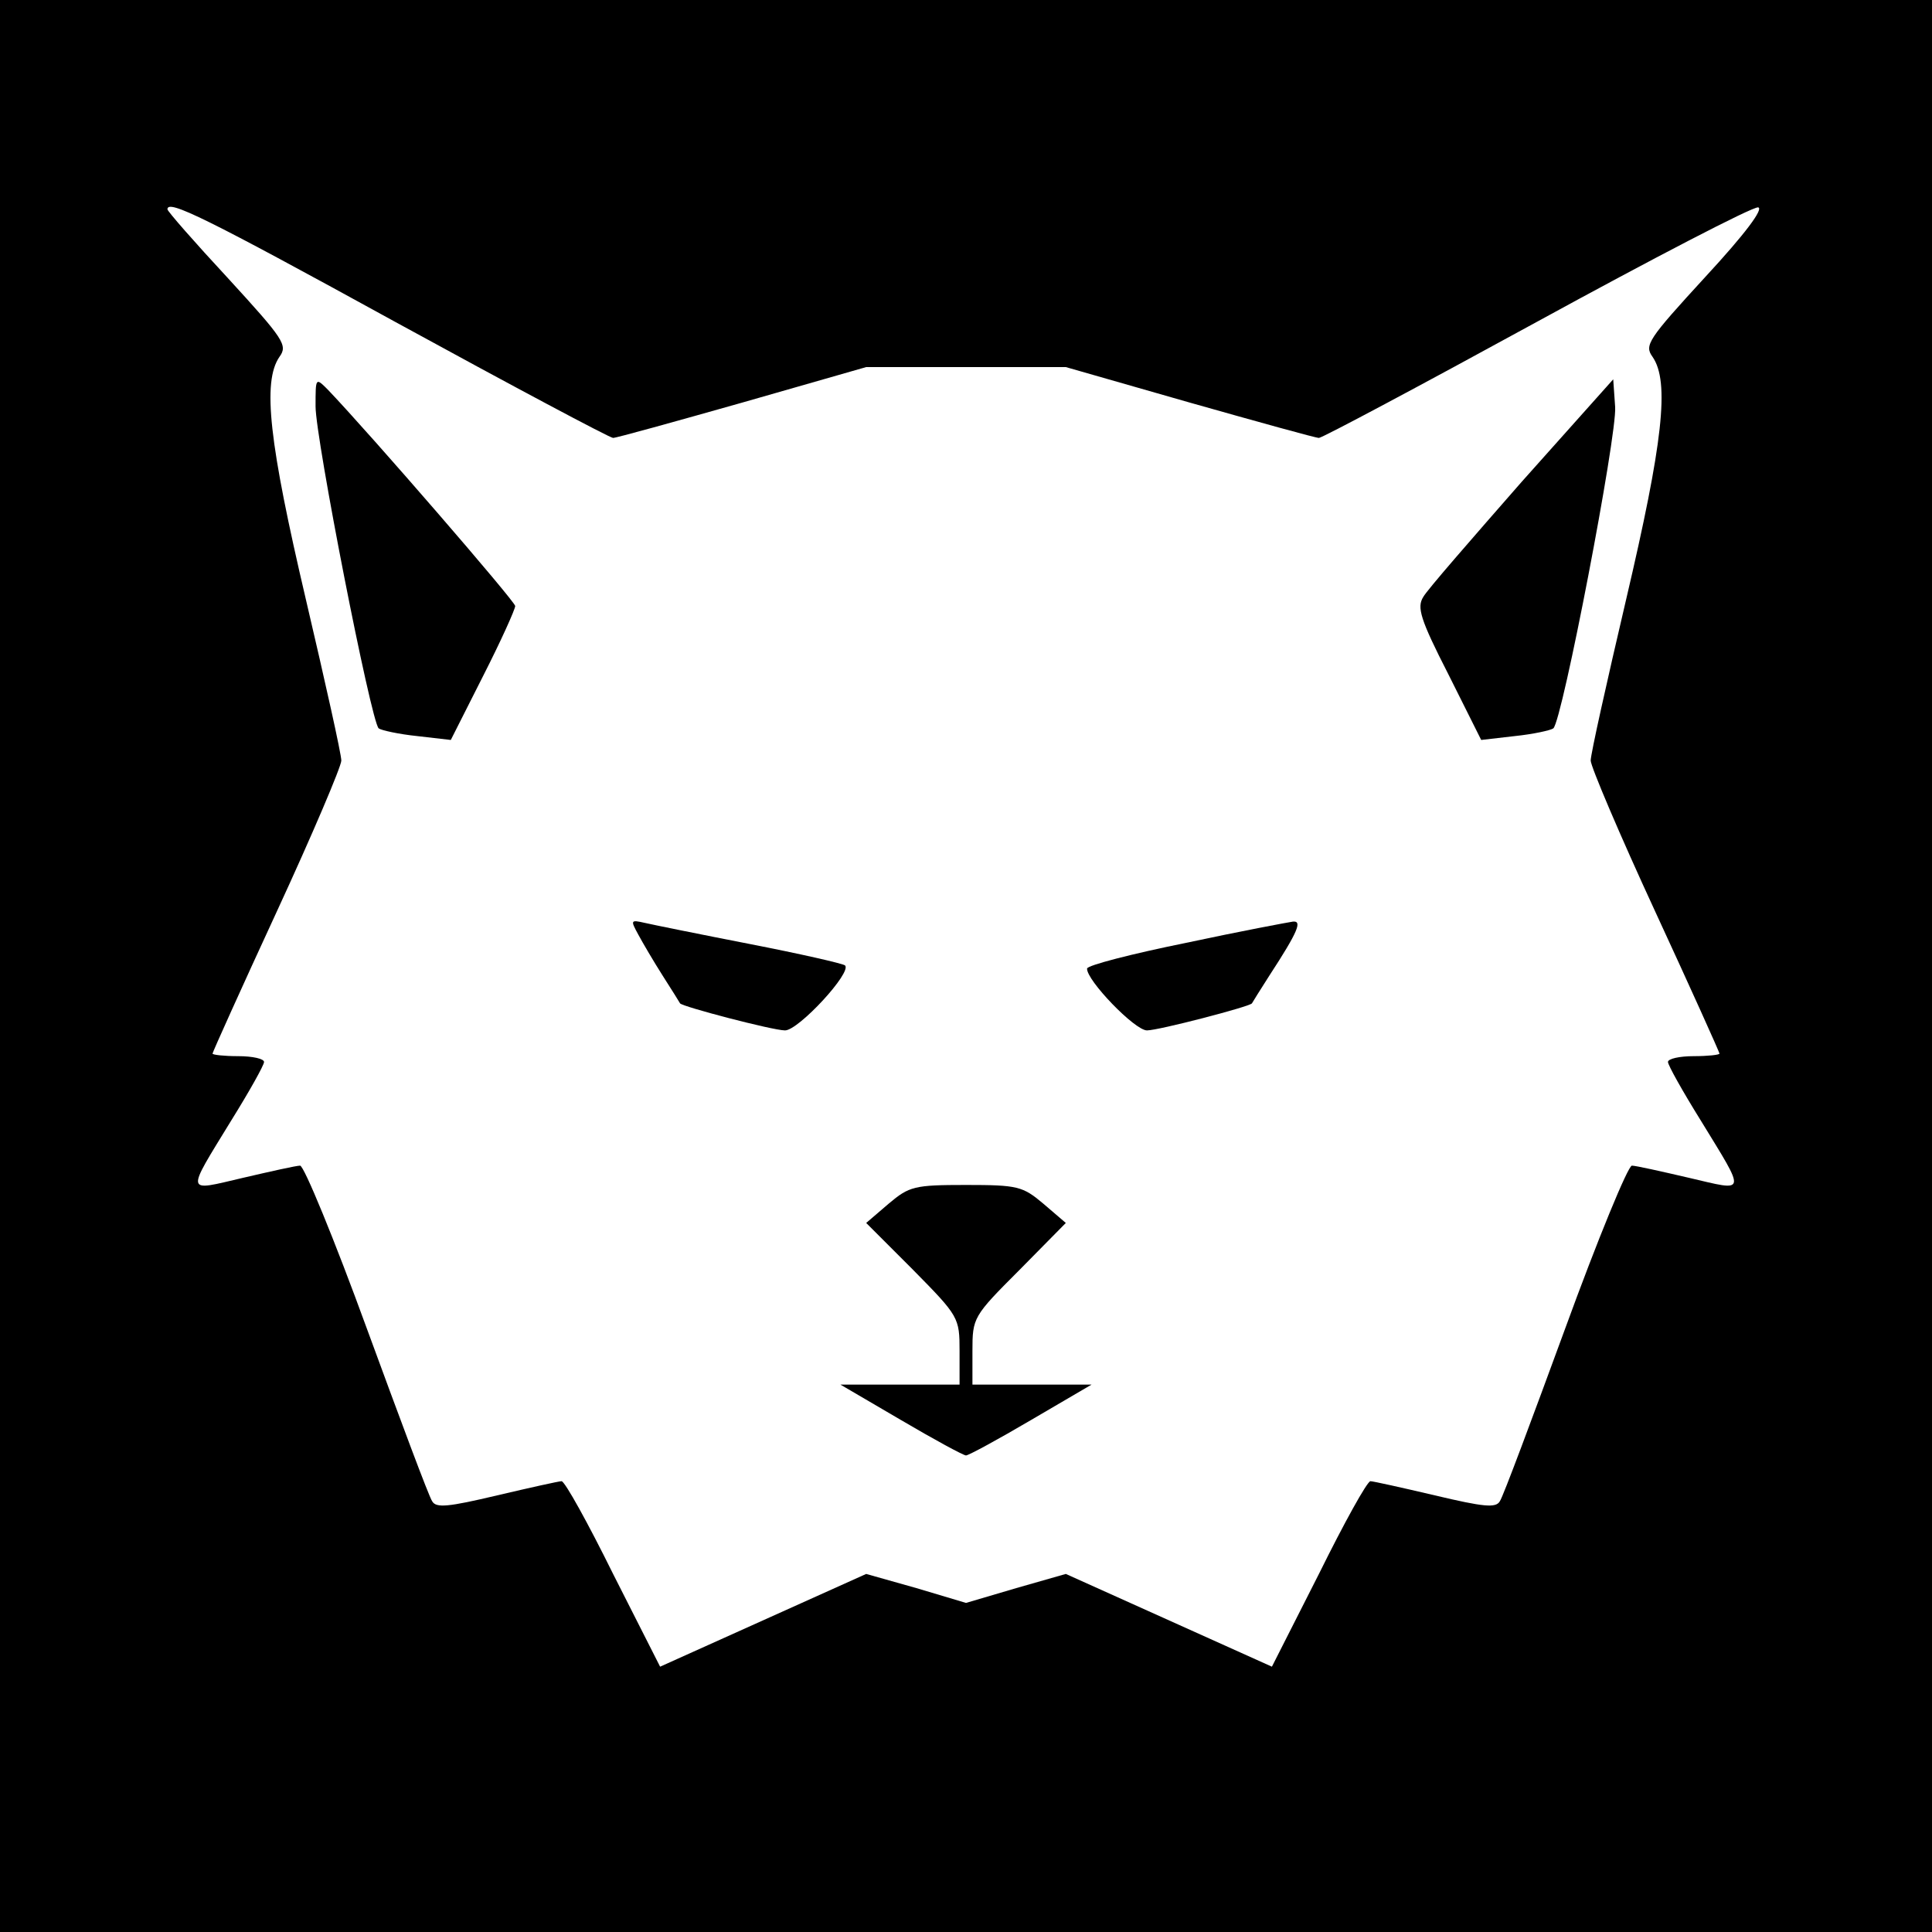
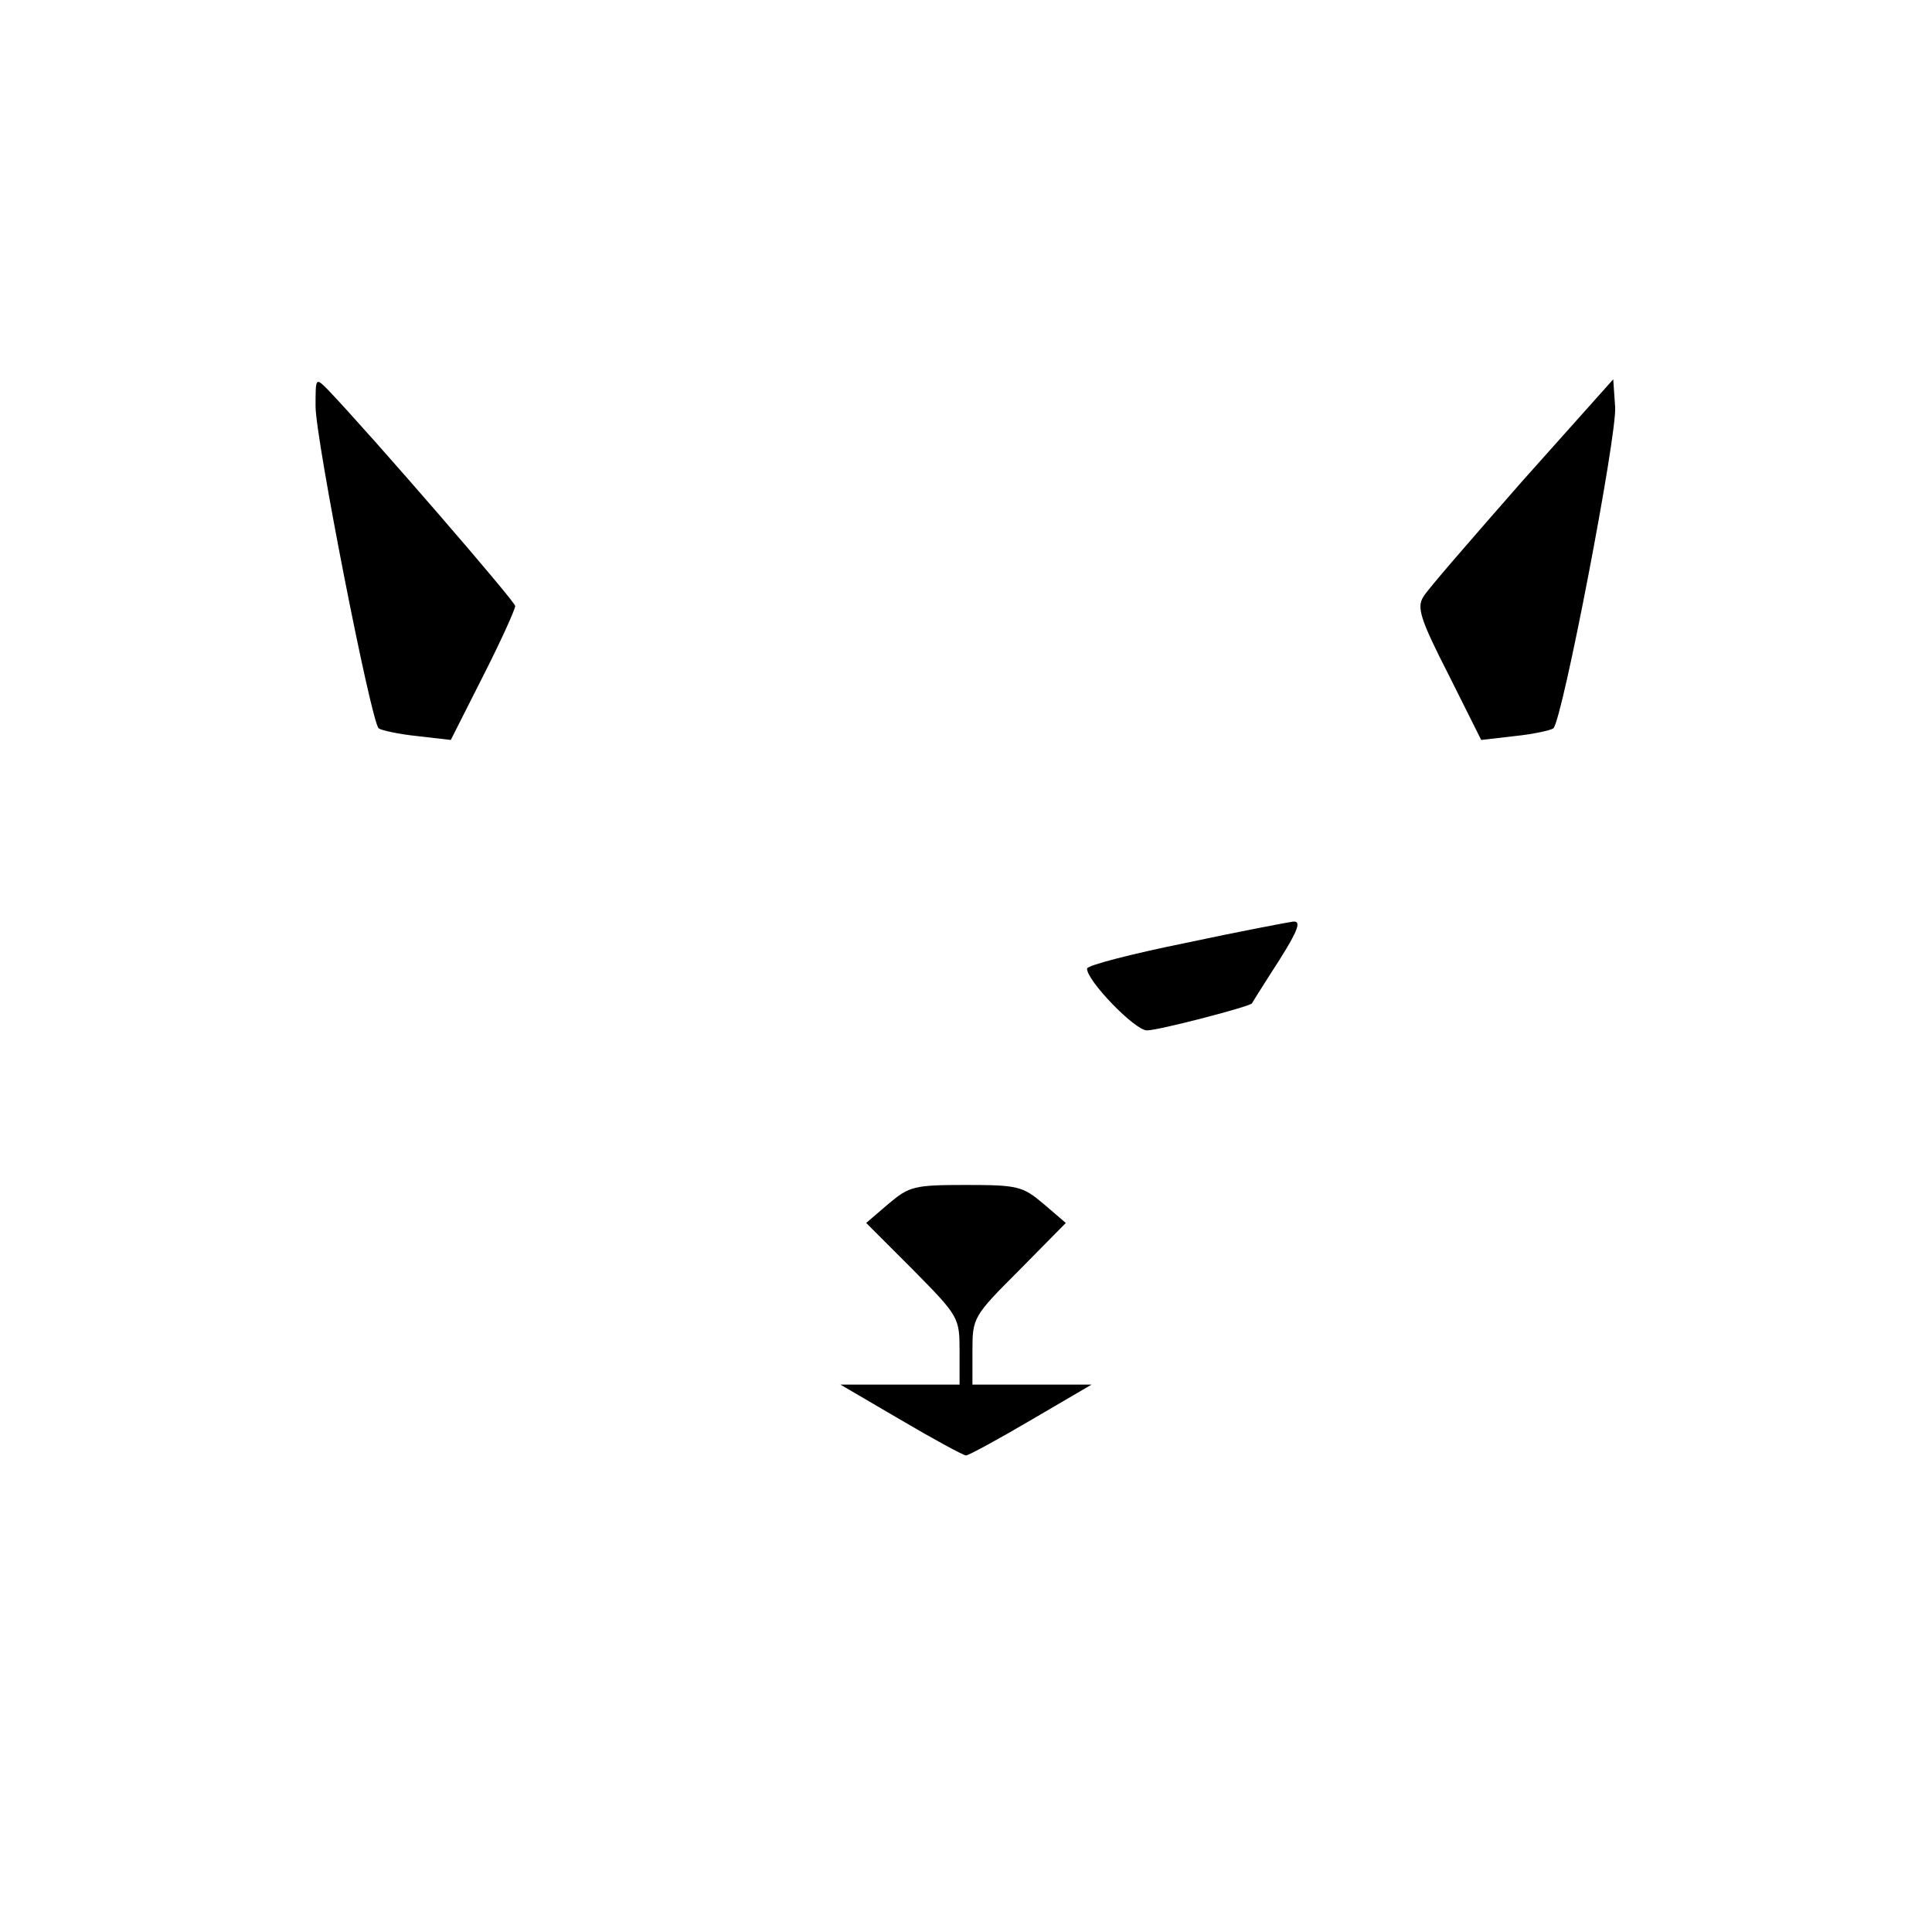
<svg xmlns="http://www.w3.org/2000/svg" version="1.0" width="300pt" height="300pt" viewBox="0 0 300 300" preserveAspectRatio="xMidYMid meet">
  <g transform="translate(0,300) scale(0.1,-0.1)" fill="#000000" stroke="none">
-     <path d="M0 1500 l0 -1500 1500 0 1500 0 0 1500 0 1500 -1500 0 -1500 0 0 -1500z m614 1000 c181 -99 333 -180 338 -180 5 0 95 25 201 55 l192 55 155 0 155 0 192 -55 c106 -30 196 -55 201 -55 5 0 157 81 338 180 181 99 335 179 344 178 9 -2 -20 -41 -82 -108 -89 -97 -95 -106 -82 -124 27 -39 16 -134 -41 -377 -30 -128 -55 -240 -55 -250 0 -9 45 -115 100 -234 55 -119 100 -219 100 -221 0 -2 -18 -4 -40 -4 -22 0 -40 -4 -40 -9 0 -5 23 -46 51 -91 71 -116 72 -110 -18 -89 -43 10 -83 19 -89 19 -6 0 -53 -114 -104 -254 -51 -139 -96 -260 -101 -267 -6 -11 -25 -9 -101 9 -51 12 -96 22 -100 22 -5 0 -41 -65 -80 -144 l-73 -144 -160 72 -160 72 -77 -22 -78 -23 -77 23 -78 22 -160 -72 -160 -72 -73 144 c-39 79 -75 144 -80 144 -4 0 -49 -10 -100 -22 -76 -18 -95 -20 -101 -9 -5 7 -50 128 -101 267 -51 140 -98 254 -104 254 -6 0 -46 -9 -89 -19 -90 -21 -89 -27 -18 89 28 45 51 86 51 91 0 5 -18 9 -40 9 -22 0 -40 2 -40 4 0 2 45 102 100 221 55 119 100 225 100 234 0 10 -25 122 -55 250 -57 243 -68 338 -41 377 13 18 7 27 -80 122 -52 56 -94 104 -94 107 0 16 59 -13 354 -175z" />
    <path d="M490 2369 c0 -50 86 -489 98 -500 4 -3 31 -9 60 -12 l52 -6 50 99 c28 55 50 104 50 109 0 7 -225 267 -291 336 -19 19 -19 19 -19 -26z" />
    <path d="M2363 2252 c-77 -88 -147 -168 -153 -179 -10 -16 -5 -34 39 -120 l51 -102 52 6 c29 3 56 9 60 12 14 12 99 455 96 499 l-3 43 -142 -159z" />
-     <path d="M991 1549 c7 -13 24 -42 38 -64 14 -22 26 -41 27 -43 3 -5 144 -42 163 -42 21 0 105 91 93 101 -4 3 -70 18 -147 33 -77 15 -151 30 -164 33 -22 5 -22 4 -10 -18z" />
    <path d="M1842 1536 c-84 -17 -154 -35 -154 -40 -1 -18 74 -96 93 -96 18 0 160 37 163 42 1 2 13 21 27 43 45 69 51 85 37 84 -7 -1 -82 -15 -166 -33z" />
    <path d="M1380 1131 l-35 -30 73 -73 c71 -72 72 -74 72 -126 l0 -52 -92 0 -93 0 94 -55 c51 -30 97 -55 101 -55 4 0 50 25 101 55 l94 55 -92 0 -93 0 0 52 c0 52 1 54 73 126 l72 73 -35 30 c-32 27 -40 29 -120 29 -80 0 -88 -2 -120 -29z" />
  </g>
</svg>